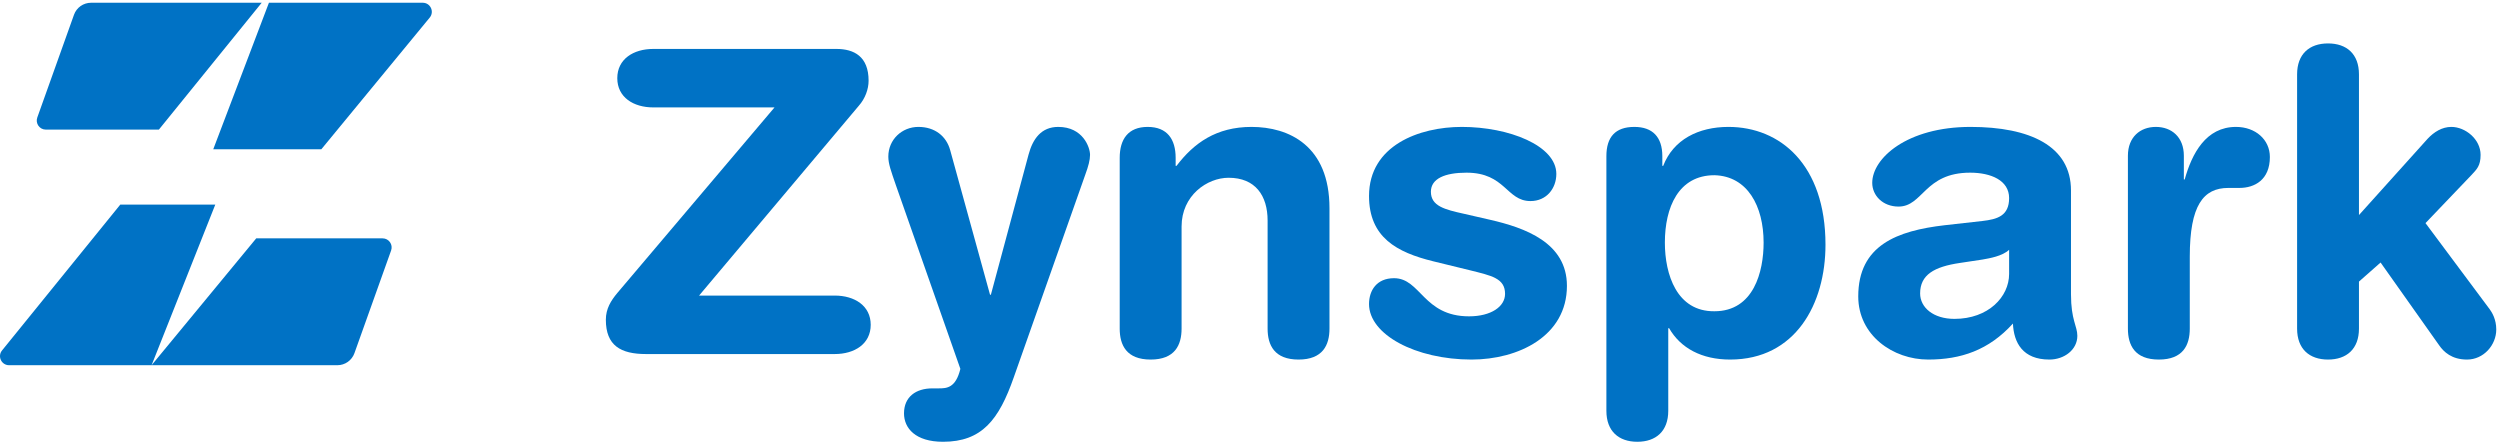
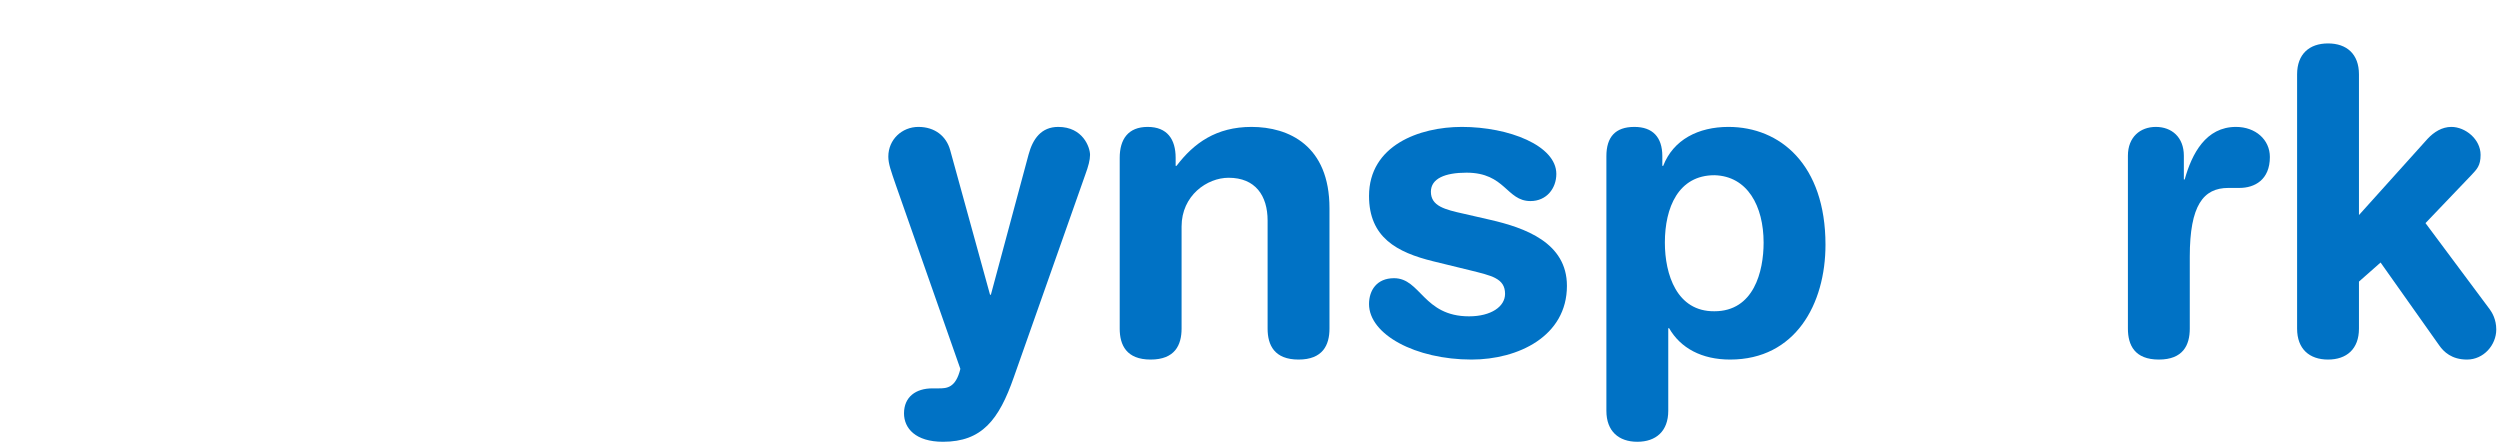
<svg xmlns="http://www.w3.org/2000/svg" width="403" height="72" viewBox="0 0 403 72" fill="none">
-   <path d="M34.706 32.978L24.433 58.873H1.463C0.234 58.873 -0.446 57.447 0.328 56.493L19.394 32.978H34.706ZM61.672 38.422C62.682 38.422 63.387 39.423 63.048 40.374L57.134 56.934C56.718 58.097 55.617 58.873 54.382 58.873H24.433L41.305 38.422H61.672ZM68.147 0.443C69.382 0.443 70.06 1.879 69.275 2.832L51.801 24.059H34.377L43.352 0.443H68.147ZM25.612 20.893H7.387C6.377 20.893 5.671 19.892 6.011 18.941L11.926 2.381C12.341 1.219 13.442 0.443 14.677 0.443H42.185L25.612 20.893Z" fill="#0072C5" />
-   <path d="M99.507 47.236L124.852 17.315H105.314C102.103 17.315 99.507 15.676 99.507 12.602C99.507 9.528 102.103 7.888 105.314 7.888H134.825C137.694 7.888 140.017 9.118 140.017 13.011C140.017 14.378 139.47 15.881 138.446 17.042L112.692 47.646H134.552C137.763 47.646 140.359 49.285 140.359 52.36C140.359 55.434 137.763 57.073 134.552 57.073H104.153C100.054 57.073 97.663 55.707 97.663 51.54C97.663 49.764 98.483 48.466 99.507 47.236Z" fill="#0072C5" />
  <path d="M153.172 24.215L159.593 47.509H159.73L165.81 24.898C166.493 22.37 167.859 20.458 170.592 20.458C174.554 20.458 175.715 23.737 175.715 24.966C175.715 25.786 175.442 26.811 174.964 28.109L163.419 60.83C161.028 67.662 158.295 71.214 152.011 71.214C147.57 71.214 145.726 69.028 145.726 66.637C145.726 63.973 147.639 62.606 150.303 62.606H151.328C152.625 62.606 154.06 62.538 154.811 59.464L144.428 29.885C143.608 27.494 143.198 26.401 143.198 25.239C143.198 22.507 145.384 20.458 148.048 20.458C150.713 20.458 152.557 21.96 153.172 24.215Z" fill="#0072C5" />
  <path d="M180.497 52.974V25.444C180.497 22.439 181.863 20.458 185.006 20.458C188.148 20.458 189.514 22.439 189.514 25.444V26.742H189.651C192.452 23.053 196.072 20.458 201.742 20.458C207.754 20.458 214.312 23.463 214.312 33.574V52.974C214.312 55.639 213.219 57.961 209.325 57.961C205.431 57.961 204.338 55.639 204.338 52.974V35.555C204.338 31.524 202.357 28.655 198.053 28.655C194.569 28.655 190.471 31.524 190.471 36.511V52.974C190.471 55.639 189.378 57.961 185.484 57.961C181.59 57.961 180.497 55.639 180.497 52.974Z" fill="#0072C5" />
  <path d="M220.687 31.593C220.687 23.463 228.748 20.458 235.648 20.458C243.23 20.458 250.881 23.463 250.881 28.04C250.881 30.363 249.31 32.412 246.714 32.412C242.821 32.412 242.684 27.835 236.399 27.835C232.915 27.835 230.661 28.792 230.661 30.909C230.661 33.232 232.915 33.779 235.989 34.462L240.156 35.418C245.826 36.716 252.589 39.107 252.589 46.075C252.589 54.204 244.733 57.961 237.219 57.961C228.202 57.961 220.687 53.931 220.687 49.012C220.687 46.826 221.917 44.845 224.718 44.845C229.021 44.845 229.431 50.993 236.809 50.993C240.361 50.993 242.616 49.422 242.616 47.373C242.616 44.845 240.43 44.435 236.877 43.547L231.003 42.113C225.196 40.678 220.687 38.287 220.687 31.593Z" fill="#0072C5" />
  <path d="M258.95 66.227V25.171C258.95 22.097 260.384 20.458 263.458 20.458C266.396 20.458 267.967 22.097 267.967 25.171V26.742H268.104C269.743 22.507 273.774 20.458 278.624 20.458C286.958 20.458 294.268 26.537 294.268 39.449C294.268 49.012 289.417 57.961 278.897 57.961C274.32 57.961 270.905 56.117 269.06 52.906H268.924V66.227C268.924 69.506 266.942 71.214 263.937 71.214C260.931 71.214 258.95 69.506 258.95 66.227ZM284.294 39.107C284.294 33.232 281.698 28.382 276.37 28.245C270.563 28.245 268.377 33.437 268.377 39.107C268.377 44.23 270.29 50.242 276.37 50.174C282.723 50.174 284.294 43.752 284.294 39.107Z" fill="#0072C5" />
-   <path d="M333.843 30.704V47.441C333.843 51.608 334.868 52.565 334.868 54.136C334.868 56.39 332.75 57.961 330.359 57.961C326.055 57.961 324.621 55.229 324.484 52.155C320.59 56.458 316.082 57.961 310.822 57.961C305.152 57.961 299.55 54.067 299.55 47.783C299.55 39.517 305.835 37.194 313.486 36.306L319.566 35.623C321.957 35.35 323.869 34.803 323.869 31.934C323.869 29.065 320.932 27.835 317.585 27.835C310.207 27.835 310.002 33.3 306.04 33.3C303.512 33.3 301.804 31.524 301.804 29.475C301.804 25.513 307.406 20.458 317.653 20.458C327.217 20.458 333.843 23.532 333.843 30.704ZM323.869 44.162V40.268C322.776 41.293 320.727 41.635 319.566 41.84L315.945 42.386C311.778 43.001 309.524 44.299 309.524 47.304C309.524 49.559 311.641 51.403 315.057 51.403C320.522 51.403 323.869 47.851 323.869 44.162Z" fill="#0072C5" />
  <path d="M343.019 52.974V25.103C343.019 22.097 345 20.458 347.528 20.458C350.056 20.458 352.037 22.097 352.037 25.103V28.928H352.173C353.335 24.761 355.589 20.458 360.439 20.458C363.581 20.458 365.904 22.507 365.904 25.308C365.904 28.997 363.445 30.295 360.986 30.295H359.209C355.179 30.295 352.993 33.095 352.993 41.361V52.974C352.993 55.639 351.9 57.961 348.006 57.961C344.112 57.961 343.019 55.639 343.019 52.974Z" fill="#0072C5" />
  <path d="M370.292 52.974V11.987C370.292 8.708 372.273 7 375.278 7C378.284 7 380.265 8.708 380.265 11.987V34.667L391.332 22.37C392.357 21.277 393.654 20.458 395.157 20.458C397.412 20.458 399.871 22.439 399.871 24.966C399.871 26.742 399.256 27.289 398.368 28.245L390.99 35.965L401.374 49.9C401.715 50.379 402.398 51.472 402.398 53.111C402.398 55.639 400.349 57.961 397.685 57.961C395.226 57.961 393.928 56.732 393.176 55.639L383.749 42.318L380.265 45.392V52.974C380.265 56.253 378.284 57.961 375.278 57.961C372.273 57.961 370.292 56.253 370.292 52.974Z" fill="#0072C5" />
</svg>